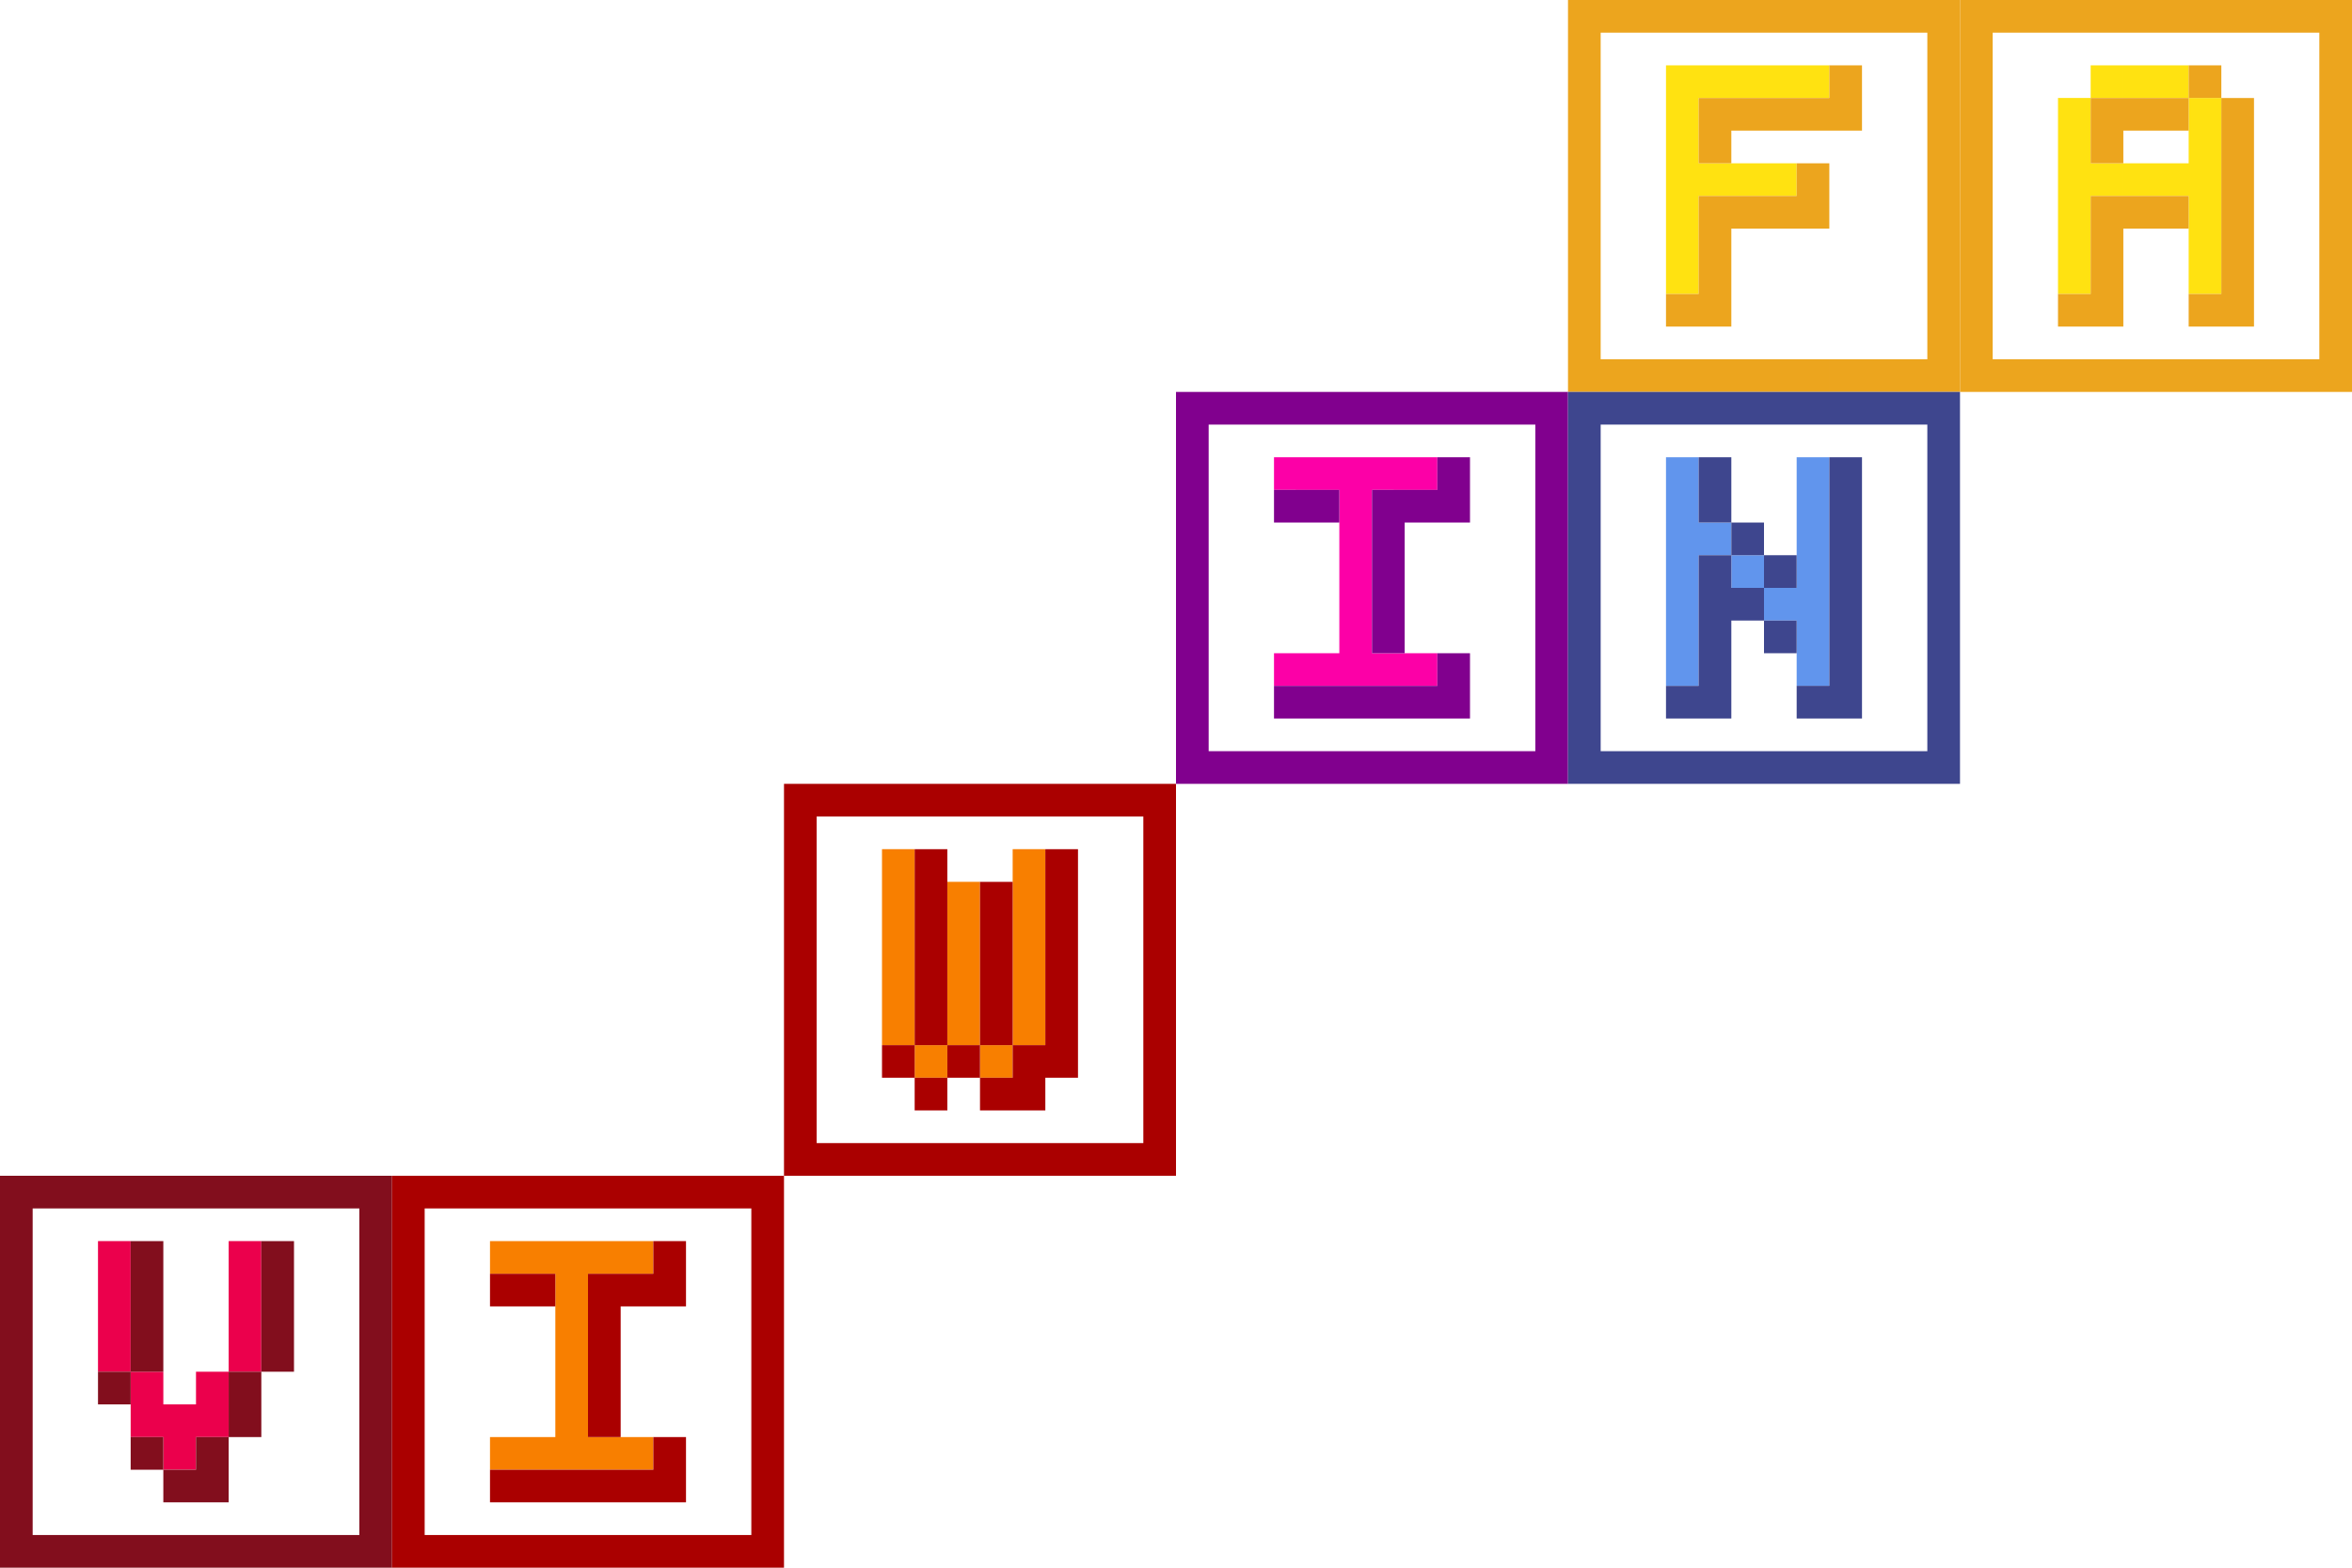
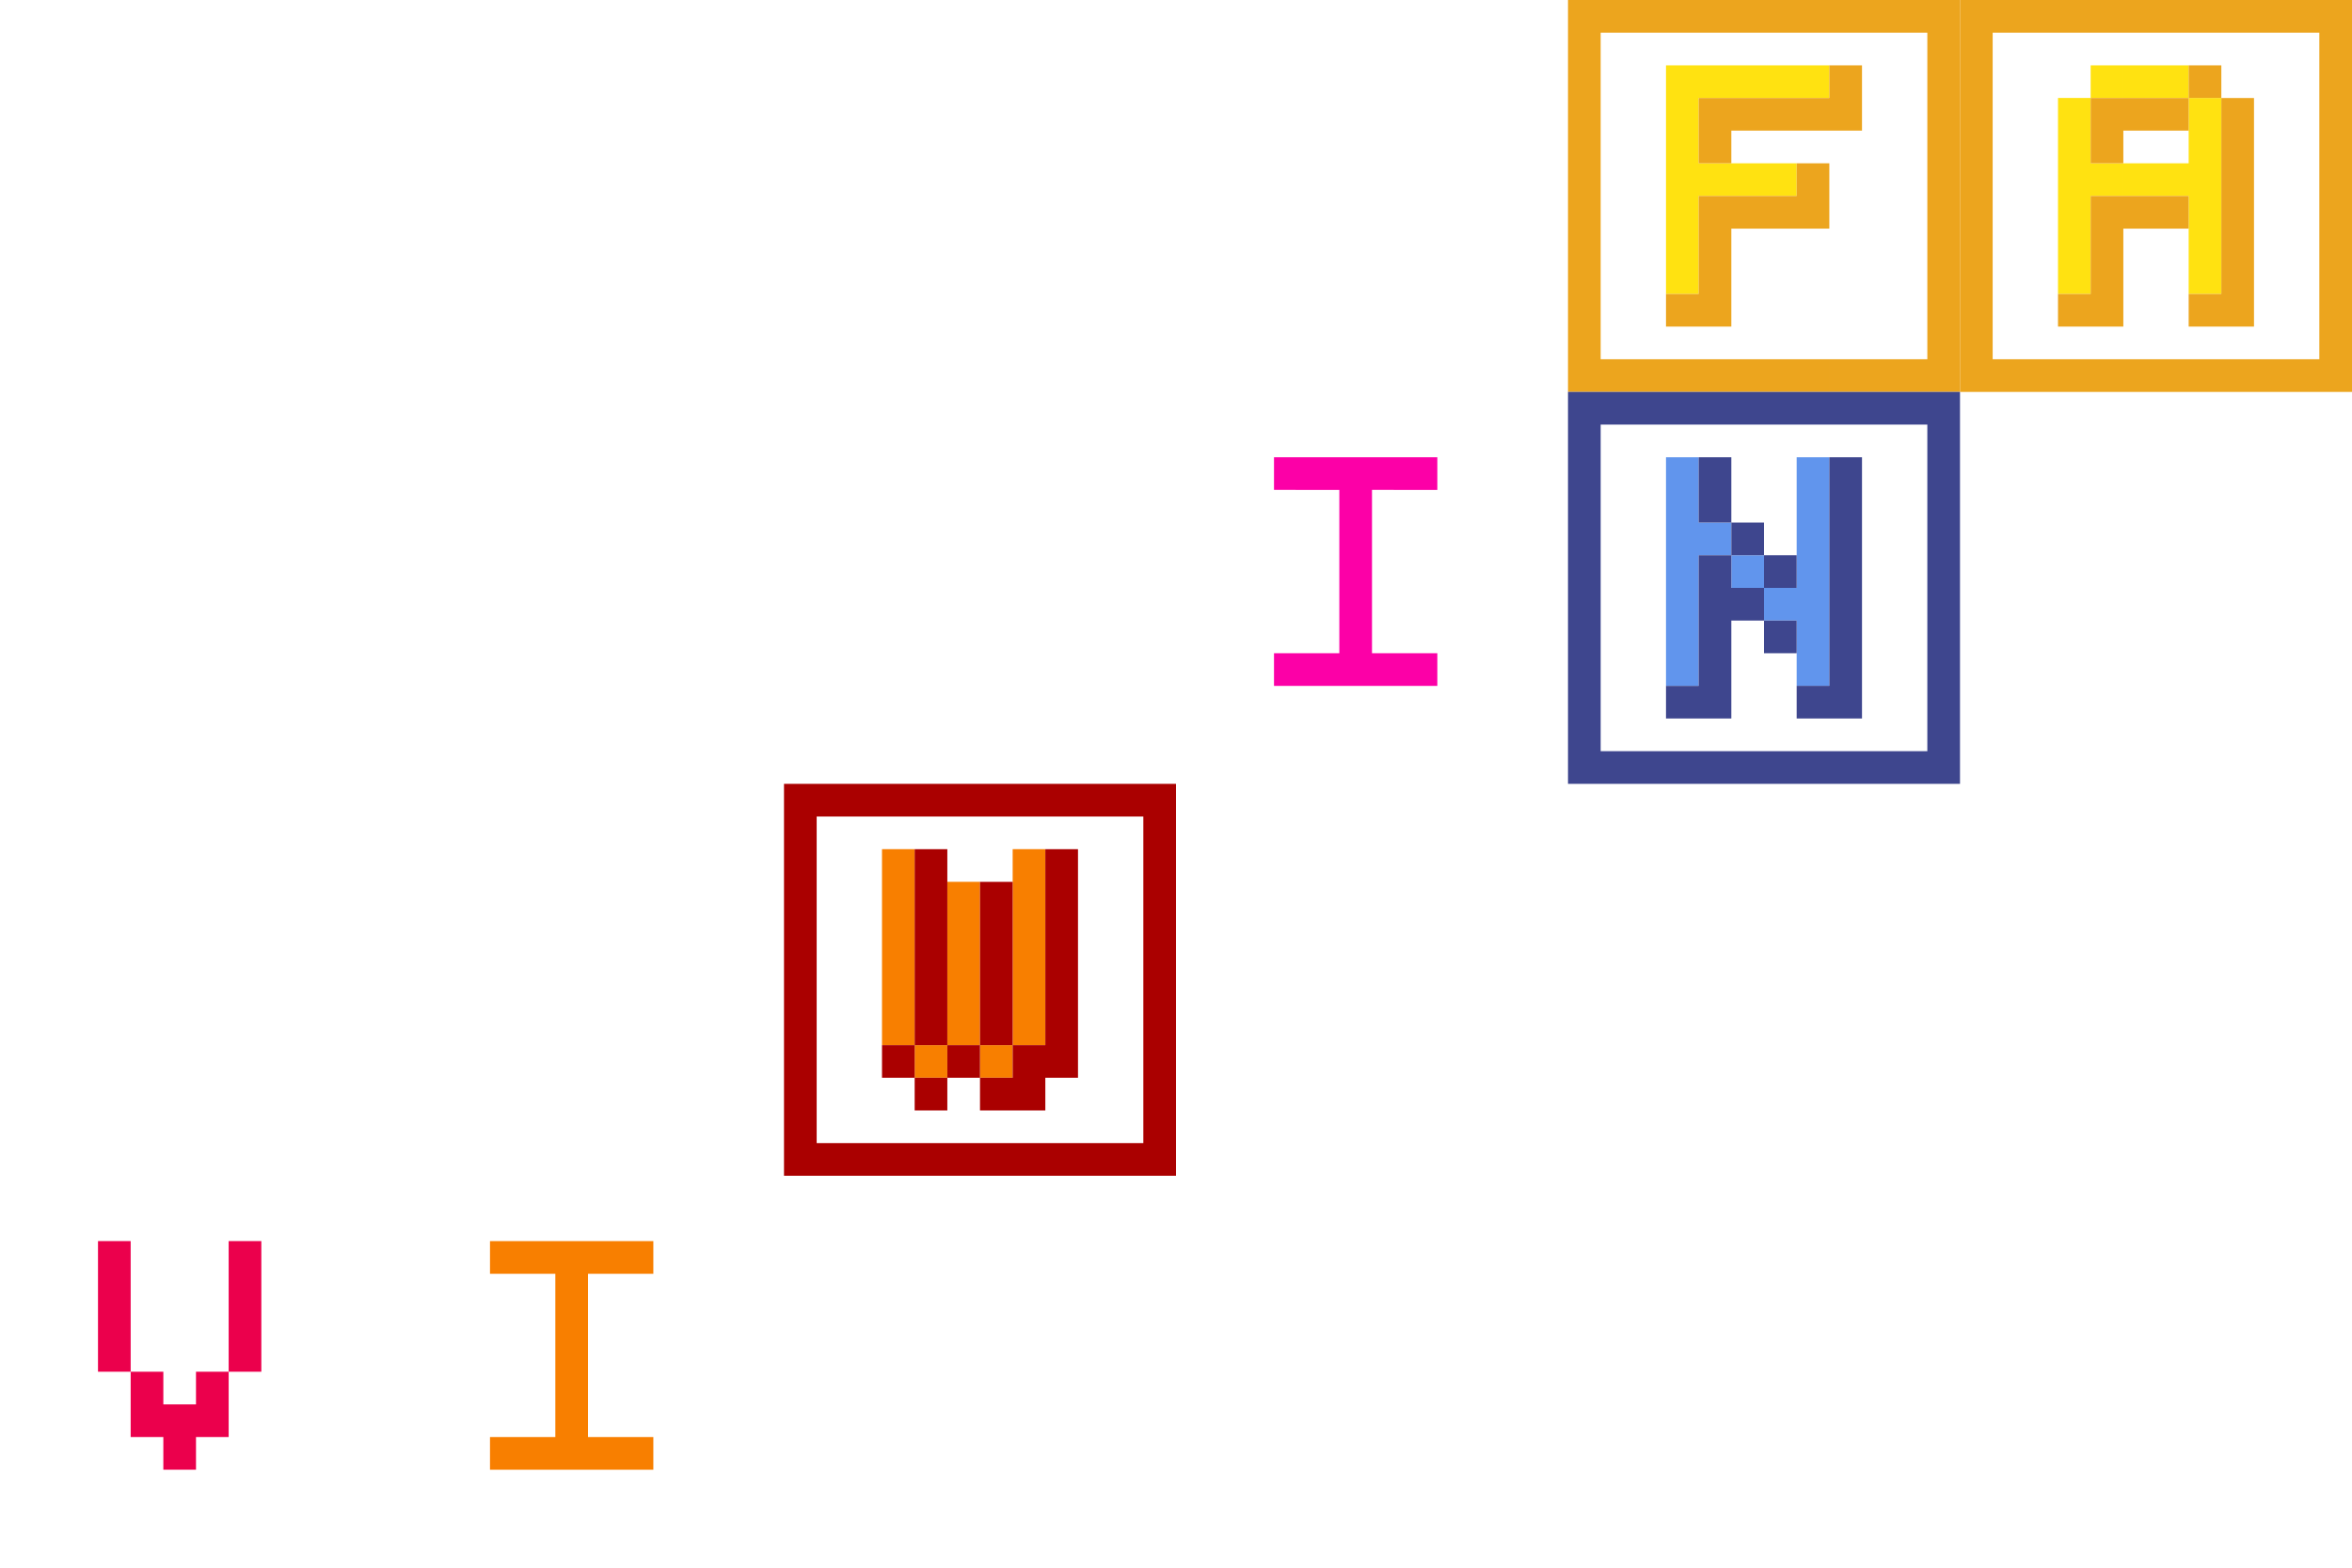
<svg xmlns="http://www.w3.org/2000/svg" viewBox="0 0 360 240">
  <g transform="translate(240 0)">
    <path fill="#FFE211" d="M20 35v10h-5V35h5Zm0-15v5h15v5H20v5h-5V20h5Zm-5-10h25v5H20v5h-5V10Z" />
    <path fill="#ECA51E" d="M15 0v5H5v50h10v5H0V0h15Zm25 55v5H15v-5h25ZM60 0v60H40v-5h15V5H40V0h20ZM40 25v10H25v15H15v-5h5V30h15v-5h5ZM20 15h20v5H25v5h-5V15Zm25-5v10h-5V10h5ZM40 0v5H15V0h25Z" />
  </g>
  <g transform="translate(300 0)">
    <path fill="#FFE211" d="M40 30v15h-5V30h5Zm-20 0v15h-5V30h5Zm20-10v10H25v-5h10v-5h5Zm-20 0v5h5v5H15V20h5Zm20-5v5h-5v-5h5Zm-20 0v5h-5v-5h5Zm15-5v5H25v-5h10Zm-10 0v5h-5v-5h5Z" />
    <path fill="#ECA51E" d="M5 55h50V5H5v50Zm40-40v35H35v-5h5V15h5ZM35 30v5H25v15H15v-5h5V30h15Zm0-15v5H25v5h-5V15h15Zm5-5v5h-5v-5h5ZM0 0h60v60H0V0Z" />
  </g>
  <g transform="translate(180 60)">
    <path fill="#FC00A7" d="M30 20v20h10v5H25V20h5Zm-5 20v5H15v-5h10Zm15-30v5H30v5h-5V10h15Zm-25 5v-5h10v5H15Z" />
-     <path fill="#81008E" d="M60 0v60H0V0h60Zm-5 5H5v50h50V5ZM45 40v10H15v-5h25v-5h5Zm0-30v10H35v20h-5V15h10v-5h5ZM15 20v-5h10v5H15Z" />
  </g>
  <g transform="translate(240 60)">
    <path fill="#6195ED" d="M40 20v25h-5V35h-5v-5h-5v-5h5v5h5V20h5Zm-15 0v5h-5v20h-5V20h10Zm15-10v10h-5V10h5Zm-25 0h5v10h-5V10Z" />
    <path fill="#3E468E" d="M40 55v5H25v-5h15ZM25 0v5H5v50h20v5H0V0h25Zm35 0v60H45v-5h10V5H45V0h15ZM45 55v5h-5v-5h5Zm-5-10v5h-5v-5h5ZM25 25v25H15v-5h5V25h5Zm20-15v40h-5V10h5ZM30 20v5h5v5h-5v5h5v5h-5v-5h-5v-5h5v-5h-5v-5h5ZM20 10h5v10h-5V10ZM45 0v5H25V0h20Z" />
  </g>
  <g transform="translate(120 120)">
    <path fill="#F87F00" d="M35 40v5h-5v-5h5Zm-10 0v5h-5v-5h5Zm15-30v30h-5V10h5Zm-10 5v25h-5V15h5Zm-15-5h5v30h-5V10Z" />
    <path fill="#AA0000" d="M60 0v60H0V0h60Zm-5 5H5v50h50V5Zm-10 5v35h-5v5H30v-5h5v-5h5V10h5ZM25 45v5h-5v-5h5Zm5-5v5h-5v-5h5Zm-10 0v5h-5v-5h5Zm15-25v25h-5V15h5Zm-10 0v25h-5V15h5Zm0-5v5h-5v-5h5Z" />
  </g>
  <g transform="translate(0 180)">
    <path fill="#EB004C" d="M15 10h5v20h5v5h5v10h-5v-5h-5V30h-5V10Zm25 0v20h-5v10h-5V30h5V10h5Z" />
-     <path fill="#820E1D" d="M60 0v60h-5V0h5Zm-5 55v5H30v-5h25Zm-25 0v5H5v-5h25ZM5 0v60H0V0h5Zm35 30v10h-5v10h-5V40h5V30h5ZM30 45v5h-5v-5h5Zm-5-5v5h-5v-5h5Zm-5-10v5h-5v-5h5Zm25-20v20h-5V10h5Zm-20 0v20h-5V10h5ZM55 0v5H30V0h25ZM30 0v5H5V0h25Z" />
  </g>
  <g transform="translate(60 180)">
    <path fill="#F87F00" d="M30 20v20h10v5H25V20h5Zm-5 20v5H15v-5h10Zm15-30v5H30v5h-5V10h15Zm-25 5v-5h10v5H15Z" />
-     <path fill="#AA0000" d="M60 0v60H0V0h60Zm-5 5H5v50h50V5ZM45 40v10H15v-5h25v-5h5Zm0-30v10H35v20h-5V15h10v-5h5ZM15 20v-5h10v5H15Z" />
  </g>
</svg>